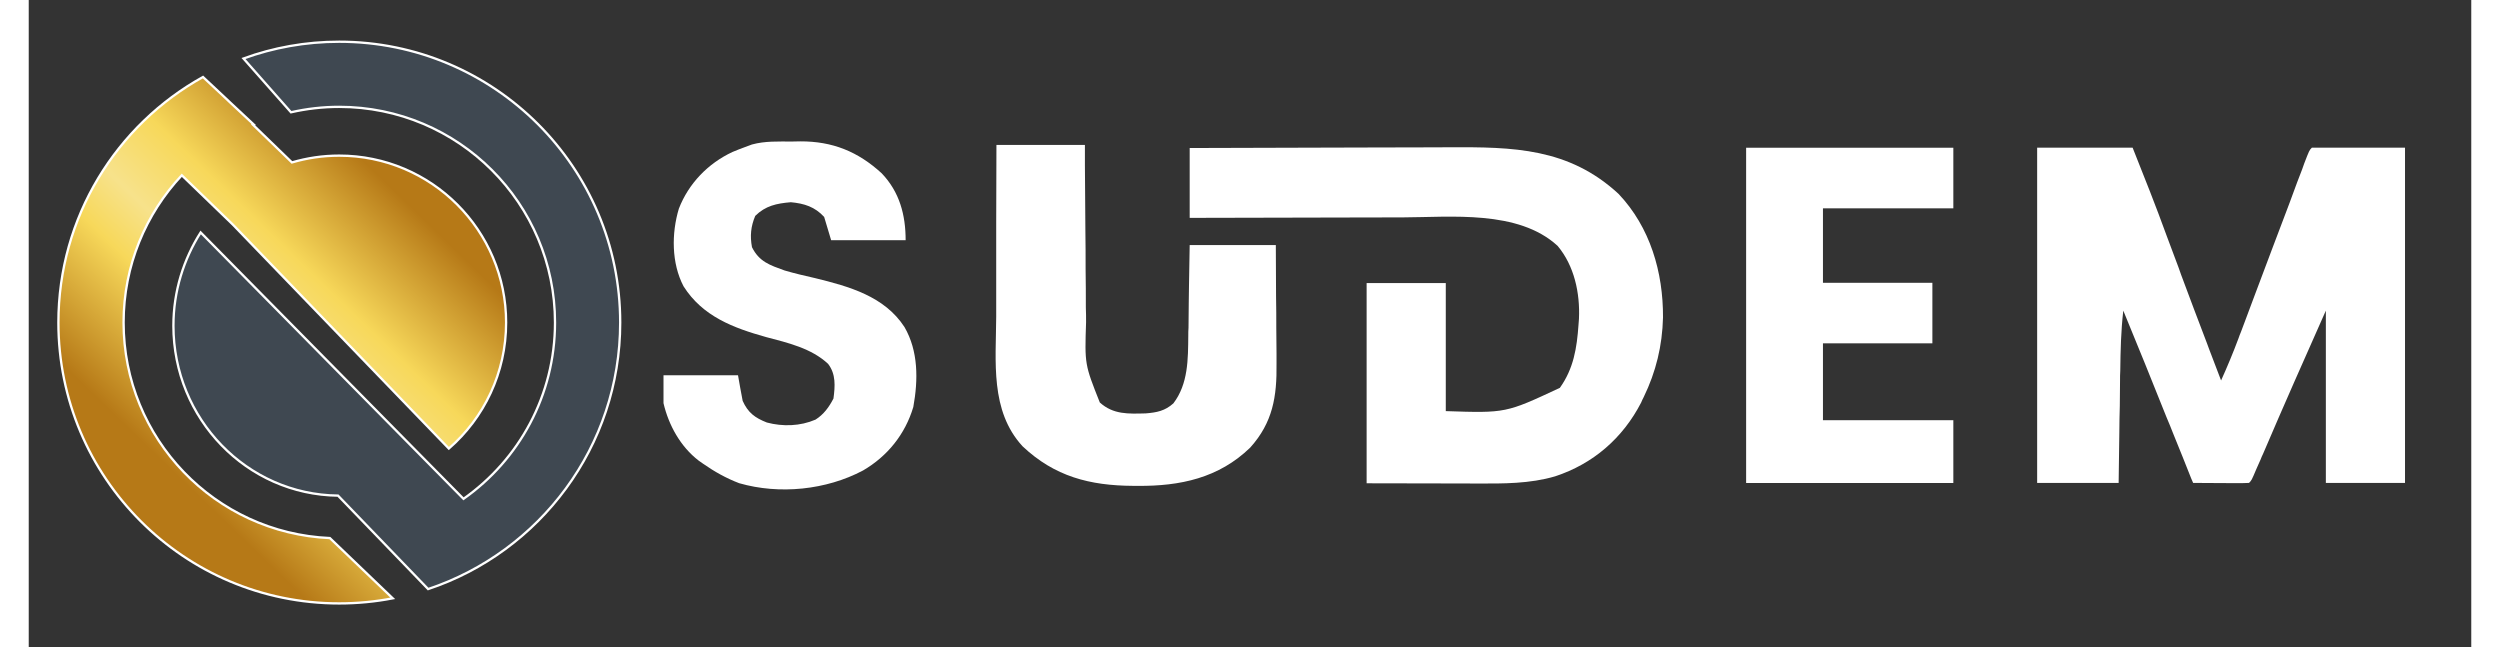
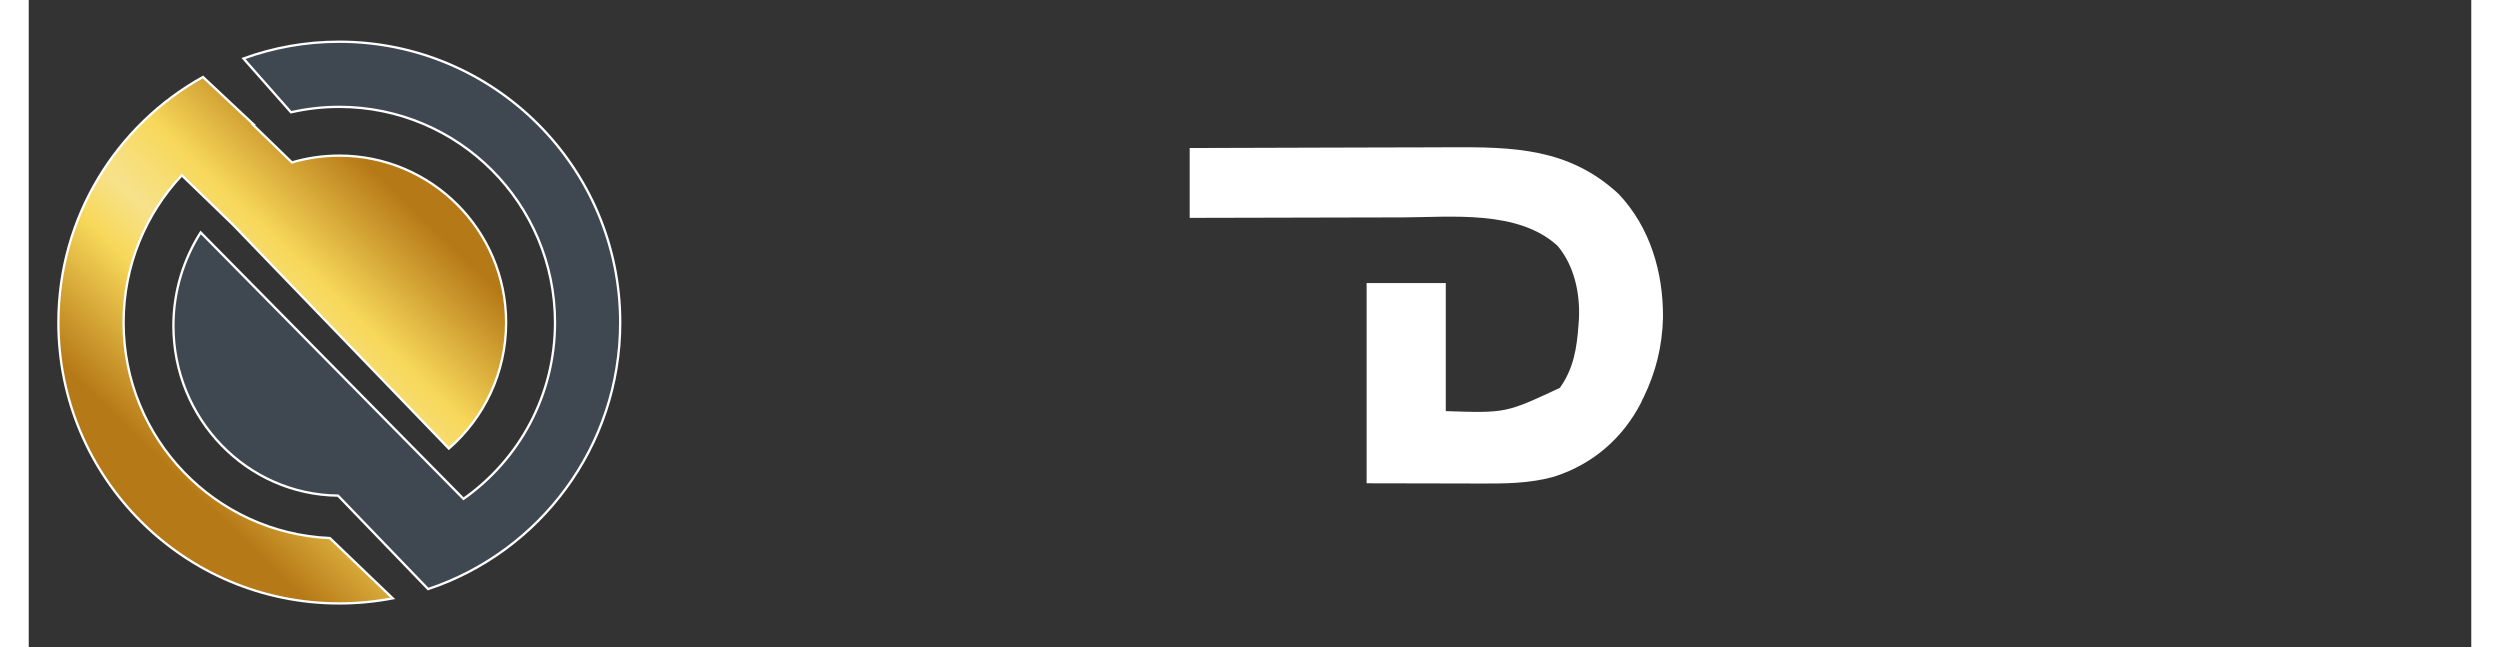
<svg xmlns="http://www.w3.org/2000/svg" xmlns:ns1="https://boxy-svg.com" version="1.1" width="1024" height="265" viewBox="-2036.743 -495.378 1049.101 277.883">
  <rect x="-2036.743" y="-495.378" width="1049.101" height="277.883" fill="#333333" stroke="none" />
  <defs>
    <ns1:export>
      <ns1:file format="svg" />
    </ns1:export>
    <linearGradient x1="442.19" y1="327" x2="325.85" y2="447.4" gradientUnits="userSpaceOnUse" spreadMethod="pad" id="linearGradient34" gradientTransform="matrix(0.913, 0, 0, 0.913, -2287.641, -716.151)">
      <stop style="stop-opacity:1;stop-color:#b67917" offset="0" id="stop24" />
      <stop style="stop-opacity:1;stop-color:#f7d85a" offset="0.33" id="stop26" />
      <stop style="stop-opacity:1;stop-color:#f7e28b" offset="0.52" id="stop28" />
      <stop style="stop-opacity:1;stop-color:#f7d85a" offset="0.66" id="stop30" />
      <stop style="stop-opacity:1;stop-color:#b67917" offset="1" id="stop32" />
    </linearGradient>
    <ns1:export>
      <ns1:file format="svg" />
    </ns1:export>
  </defs>
-   <path d="M -1174.1 -431.96 C -1160.6 -431.96 -1147.1 -431.96 -1133.1 -431.96 C -1128.1 -419.43 -1123.1 -406.86 -1118.5 -394.18 C -1116.8 -389.55 -1115 -384.92 -1113.3 -380.29 C -1113 -379.35 -1112.6 -378.41 -1112.3 -377.45 C -1108.6 -367.54 -1104.9 -357.66 -1101.1 -347.77 C -1100.8 -346.96 -1100.5 -346.15 -1100.2 -345.32 C -1098.5 -340.86 -1096.8 -336.41 -1095.1 -331.96 C -1092.4 -337.93 -1089.9 -343.95 -1087.6 -350.1 C -1087.3 -350.97 -1087 -351.83 -1086.6 -352.72 C -1085.9 -354.58 -1085.2 -356.44 -1084.5 -358.31 C -1083.4 -361.25 -1082.3 -364.2 -1081.2 -367.14 C -1078.4 -374.5 -1075.7 -381.85 -1072.9 -389.2 C -1070.5 -395.54 -1068.1 -401.87 -1065.7 -408.2 C -1064.6 -411.18 -1063.5 -414.17 -1062.4 -417.15 C -1061.7 -418.97 -1061 -420.79 -1060.3 -422.6 C -1060 -423.44 -1059.7 -424.27 -1059.4 -425.14 C -1057.2 -430.85 -1057.2 -430.85 -1056.1 -431.96 C -1042.9 -431.96 -1029.7 -431.96 -1016.1 -431.96 C -1016.1 -384.44 -1016.1 -336.92 -1016.1 -287.96 C -1027.3 -287.96 -1038.5 -287.96 -1050.1 -287.96 C -1050.1 -312.38 -1050.1 -336.8 -1050.1 -361.96 C -1059.2 -341.49 -1068.3 -320.99 -1077.1 -300.38 C -1077.5 -299.62 -1077.8 -298.86 -1078.1 -298.08 C -1078.7 -296.65 -1079.4 -295.22 -1080 -293.8 C -1082 -289.07 -1082 -289.07 -1083.1 -287.96 C -1084.9 -287.87 -1086.7 -287.85 -1088.5 -287.86 C -1089.5 -287.87 -1090.6 -287.87 -1091.7 -287.87 C -1092.9 -287.88 -1094 -287.89 -1095.2 -287.9 C -1096.3 -287.9 -1097.5 -287.91 -1098.6 -287.91 C -1101.5 -287.92 -1104.3 -287.94 -1107.1 -287.96 C -1107.4 -288.56 -1107.6 -289.17 -1107.9 -289.79 C -1110.4 -296.18 -1113 -302.57 -1115.6 -308.97 C -1116.5 -311.34 -1117.5 -313.71 -1118.5 -316.08 C -1124.6 -331.39 -1130.8 -346.69 -1137.1 -361.96 C -1138.1 -353.34 -1138.3 -344.77 -1138.4 -336.11 C -1138.5 -334.71 -1138.5 -333.31 -1138.5 -331.92 C -1138.5 -328.28 -1138.6 -324.64 -1138.6 -321 C -1138.7 -317.27 -1138.8 -313.55 -1138.8 -309.82 C -1138.9 -302.53 -1139 -295.25 -1139.1 -287.96 C -1150.7 -287.96 -1162.2 -287.96 -1174.1 -287.96 C -1174.1 -335.48 -1174.1 -383 -1174.1 -431.96 Z" fill="#FFFFFF" />
  <path d="M -1538.1 -431.8 C -1520.3 -431.87 -1502.5 -431.92 -1484.7 -431.96 C -1476.4 -431.97 -1468.1 -431.99 -1459.9 -432.03 C -1452.6 -432.06 -1445.4 -432.08 -1438.2 -432.08 C -1434.4 -432.09 -1430.6 -432.1 -1426.8 -432.12 C -1399.2 -432.27 -1375.3 -431.88 -1353.9 -412.11 C -1340.3 -397.76 -1334.7 -378.44 -1334.8 -359.01 C -1335.1 -346.93 -1337.8 -335.68 -1343.1 -324.8 C -1343.5 -324.02 -1343.9 -323.25 -1344.2 -322.45 C -1352.1 -307.16 -1364.8 -296.17 -1381.1 -290.8 C -1392 -287.58 -1403.4 -287.66 -1414.7 -287.7 C -1415.9 -287.7 -1417.1 -287.7 -1418.3 -287.71 C -1422.8 -287.71 -1427.3 -287.72 -1431.7 -287.74 C -1441.8 -287.76 -1451.8 -287.78 -1462.1 -287.8 C -1462.1 -316.18 -1462.1 -344.56 -1462.1 -373.8 C -1450.9 -373.8 -1439.7 -373.8 -1428.1 -373.8 C -1428.1 -355.65 -1428.1 -337.5 -1428.1 -318.8 C -1402.3 -317.94 -1402.3 -317.94 -1379.1 -328.8 C -1373.2 -337.05 -1371.8 -345.88 -1371.1 -355.8 C -1371 -357.13 -1371 -357.13 -1370.9 -358.48 C -1370.4 -369.47 -1372.9 -381.26 -1380.1 -389.8 C -1397 -405.3 -1425.8 -402.08 -1446.9 -402 C -1449.5 -401.99 -1452.2 -401.99 -1454.8 -401.99 C -1461 -401.98 -1467.2 -401.96 -1473.4 -401.95 C -1480.5 -401.92 -1487.5 -401.91 -1494.6 -401.9 C -1509.1 -401.88 -1523.6 -401.84 -1538.1 -401.8 C -1538.1 -411.7 -1538.1 -421.6 -1538.1 -431.8 Z" fill="#FFFFFF" />
-   <path d="M -1621.1 -433.13 C -1608.6 -433.13 -1596 -433.13 -1583.1 -433.13 C -1583.1 -430.32 -1583.1 -427.5 -1583.1 -424.6 C -1583 -415.27 -1583 -405.93 -1582.9 -396.59 C -1582.8 -390.94 -1582.8 -385.28 -1582.8 -379.63 C -1582.7 -374.16 -1582.7 -368.69 -1582.7 -363.23 C -1582.6 -361.15 -1582.6 -359.07 -1582.6 -356.99 C -1583.2 -338.87 -1583.2 -338.87 -1576.7 -322.51 C -1570.9 -317.26 -1564.4 -317.63 -1557 -317.82 C -1552.2 -318.2 -1548.7 -318.9 -1545.1 -322.13 C -1538.7 -330.52 -1538.8 -341.12 -1538.7 -351.26 C -1538.7 -352.38 -1538.7 -353.5 -1538.6 -354.65 C -1538.6 -358.19 -1538.5 -361.72 -1538.5 -365.26 C -1538.5 -367.67 -1538.4 -370.08 -1538.4 -372.49 C -1538.3 -378.37 -1538.2 -384.25 -1538.1 -390.13 C -1525.9 -390.13 -1513.7 -390.13 -1501.1 -390.13 C -1501 -374.64 -1501 -374.64 -1501 -367.97 C -1500.9 -363.44 -1500.9 -358.91 -1500.9 -354.38 C -1500.9 -350.72 -1500.8 -347.07 -1500.8 -343.41 C -1500.8 -342.02 -1500.8 -340.64 -1500.8 -339.25 C -1500.6 -325.02 -1502.4 -313.91 -1512.1 -303.13 C -1525.6 -290.04 -1542.2 -286.55 -1560.4 -286.69 C -1561.5 -286.7 -1561.5 -286.7 -1562.5 -286.7 C -1581 -286.82 -1596.1 -290.69 -1609.9 -303.71 C -1623.9 -318.96 -1621.3 -340.11 -1621.2 -359.4 C -1621.2 -361.53 -1621.2 -363.67 -1621.2 -365.8 C -1621.2 -371.38 -1621.2 -376.95 -1621.2 -382.53 C -1621.2 -388.23 -1621.2 -393.94 -1621.2 -399.64 C -1621.2 -410.8 -1621.1 -421.97 -1621.1 -433.13 Z" fill="#FFFFFF" />
-   <path d="M -1708.9 -434.59 C -1707.8 -434.61 -1706.6 -434.63 -1705.4 -434.66 C -1691.5 -434.71 -1680.6 -430.29 -1670.4 -420.96 C -1662.7 -412.93 -1660.1 -403.04 -1660.1 -392.21 C -1670.7 -392.21 -1681.2 -392.21 -1692.1 -392.21 C -1693.1 -395.51 -1694.1 -398.81 -1695.1 -402.21 C -1699.1 -406.54 -1703.6 -407.98 -1709.4 -408.52 C -1715.5 -408.01 -1720.3 -407.01 -1724.7 -402.65 C -1726.6 -398.13 -1727 -394.04 -1726.1 -389.21 C -1723 -382.95 -1718.4 -381.49 -1712.1 -379.21 C -1707.8 -377.94 -1703.4 -376.92 -1698.9 -375.9 C -1684.4 -372.34 -1669.2 -368.14 -1660.6 -354.91 C -1654.6 -344.56 -1654.7 -332.22 -1656.8 -320.58 C -1660.3 -308.86 -1667.9 -299.41 -1678.4 -293.3 C -1694.2 -284.91 -1714.3 -282.86 -1731.6 -287.84 C -1737.2 -289.98 -1742.2 -292.79 -1747.1 -296.21 C -1748.1 -296.87 -1748.1 -296.87 -1749 -297.54 C -1756.8 -303.53 -1761.9 -312.76 -1764.1 -322.21 C -1764.1 -326.17 -1764.1 -330.13 -1764.1 -334.21 C -1753.6 -334.21 -1743 -334.21 -1732.1 -334.21 C -1731.5 -330.58 -1730.8 -326.95 -1730.1 -323.21 C -1727.8 -318.08 -1724.8 -315.91 -1719.7 -313.9 C -1712.9 -312.09 -1705.4 -312.3 -1698.8 -315.15 C -1695.3 -317.36 -1693 -320.51 -1691.1 -324.21 C -1690.4 -329.54 -1690 -334.65 -1693.4 -339.09 C -1700.6 -345.81 -1710.7 -348.14 -1720 -350.59 C -1734.1 -354.53 -1747.3 -359.47 -1755.5 -372.42 C -1760.7 -382.34 -1760.7 -395.17 -1757.5 -405.77 C -1753.3 -416.59 -1745 -425.17 -1734.5 -430.09 C -1732.7 -430.85 -1730.9 -431.55 -1729.1 -432.21 C -1727.6 -432.76 -1727.6 -432.76 -1726.1 -433.32 C -1720.5 -434.86 -1714.7 -434.58 -1708.9 -434.59 Z" fill="#FFFFFF" />
-   <path d="M -1299.1 -431.91 C -1269.7 -431.91 -1240.4 -431.91 -1210.1 -431.91 C -1210.1 -423.32 -1210.1 -414.74 -1210.1 -405.91 C -1228.6 -405.91 -1247.1 -405.91 -1266.1 -405.91 C -1266.1 -395.35 -1266.1 -384.79 -1266.1 -373.91 C -1250.6 -373.91 -1235.1 -373.91 -1219.1 -373.91 C -1219.1 -365.32 -1219.1 -356.74 -1219.1 -347.91 C -1234.6 -347.91 -1250.1 -347.91 -1266.1 -347.91 C -1266.1 -337.01 -1266.1 -326.12 -1266.1 -314.91 C -1247.6 -314.91 -1229.2 -314.91 -1210.1 -314.91 C -1210.1 -305.99 -1210.1 -297.08 -1210.1 -287.91 C -1239.5 -287.91 -1268.9 -287.91 -1299.1 -287.91 C -1299.1 -335.43 -1299.1 -382.94 -1299.1 -431.91 Z" fill="#FFFFFF" />
  <path d="M -1850 -281.12 C -1826.2 -297.89 -1810.7 -325.54 -1810.7 -356.83 C -1810.7 -408 -1852.2 -449.48 -1903.4 -449.48 C -1910.5 -449.48 -1917.4 -448.67 -1924.1 -447.15 L -1944.5 -470.25 C -1931.7 -474.92 -1917.8 -477.46 -1903.4 -477.46 C -1836.8 -477.46 -1782.7 -423.45 -1782.7 -356.83 C -1782.7 -303.54 -1817.3 -258.33 -1865.2 -242.36 L -1903.9 -282.5 C -1943 -282.93 -1974.6 -315.43 -1974.6 -355.47 C -1974.6 -370.27 -1970.2 -384.04 -1962.9 -395.54 L -1850 -281.12 Z" style="fill: rgb(63, 72, 81); fill-opacity: 1; fill-rule: evenodd; stroke: rgb(255, 255, 255);" id="path14" />
  <path d="M -1940.1 -441.89 L -1940.4 -441.78 L -1923.7 -425.61 C -1917.2 -427.51 -1910.5 -428.53 -1903.4 -428.53 C -1863.8 -428.53 -1831.7 -396.43 -1831.7 -356.83 C -1831.7 -335.23 -1841.2 -315.86 -1856.3 -302.72 L -1949.1 -398.94 L -1971 -420.1 C -1986.5 -403.54 -1996 -381.29 -1996 -356.83 C -1996 -307.01 -1956.7 -266.39 -1907.4 -264.27 L -1880.4 -238.39 C -1887.8 -236.96 -1895.5 -236.2 -1903.4 -236.2 C -1970 -236.2 -2024 -290.21 -2024 -356.83 C -2024 -402.2 -1999 -441.71 -1961.9 -462.31 L -1951 -452.1 L -1951 -452.08 L -1940.1 -441.89 Z" style="fill: url(#linearGradient34); fill-rule: evenodd; stroke: rgb(255, 255, 255);" id="path36" />
</svg>